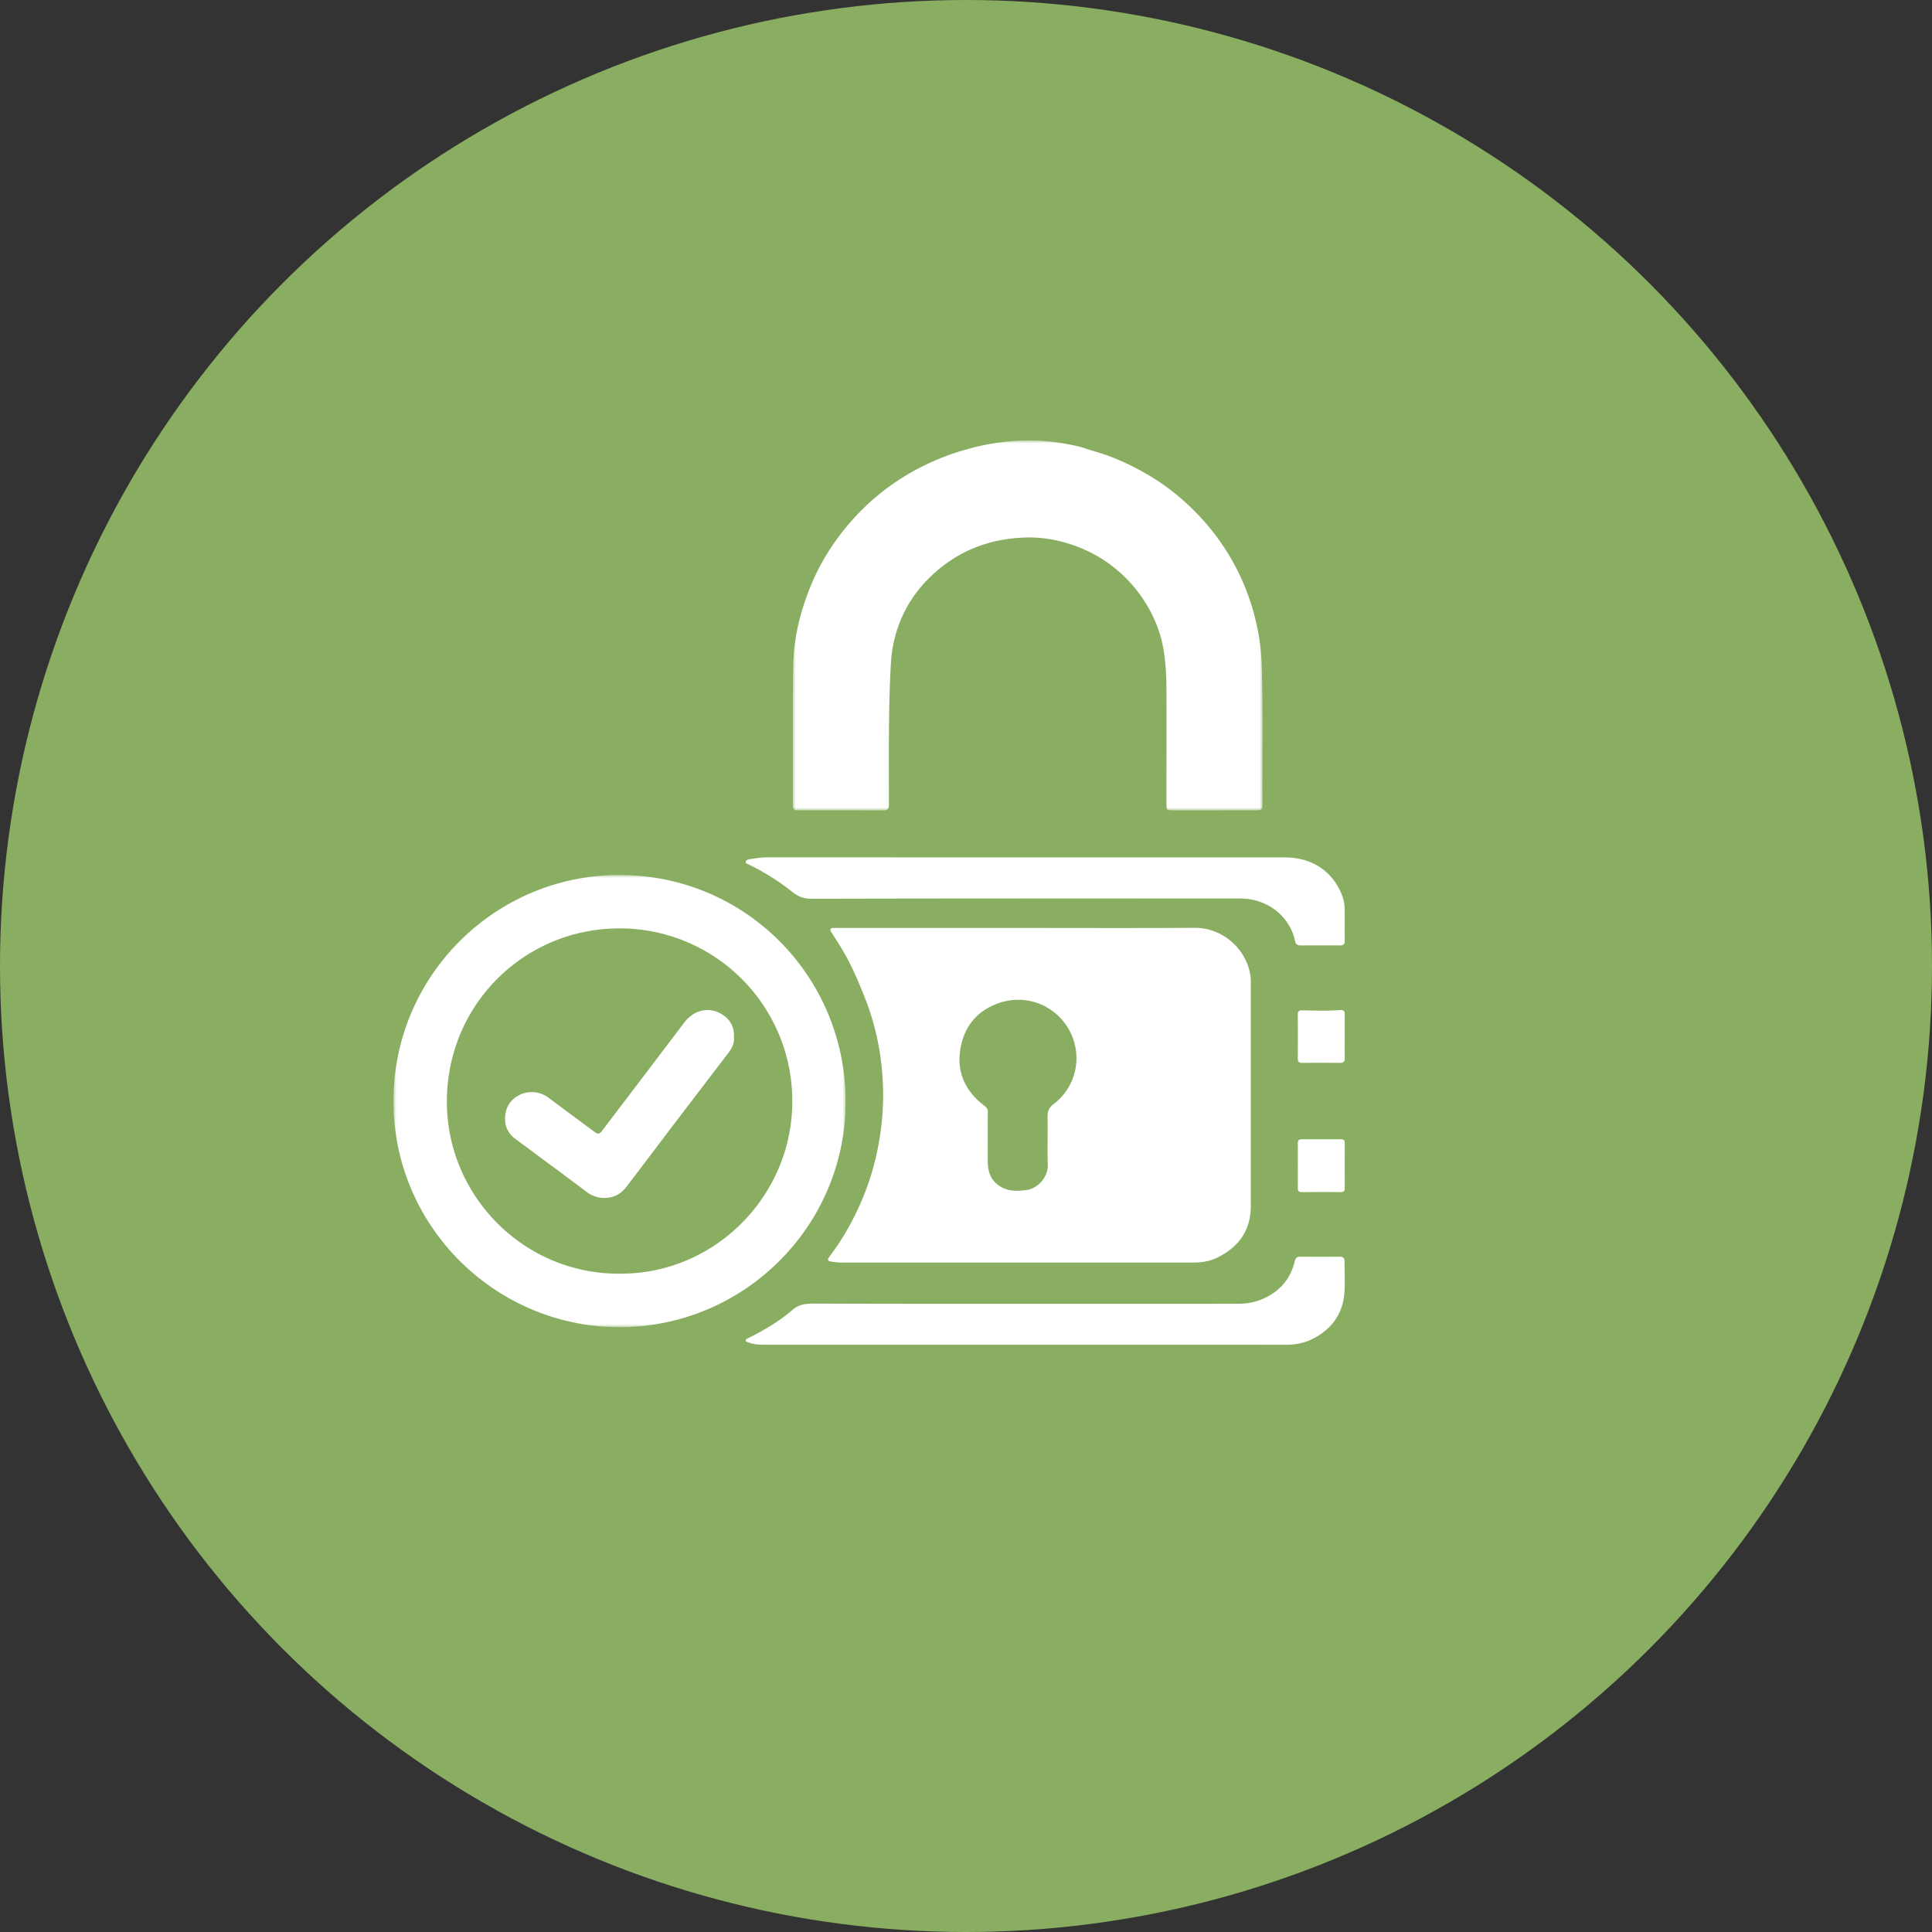
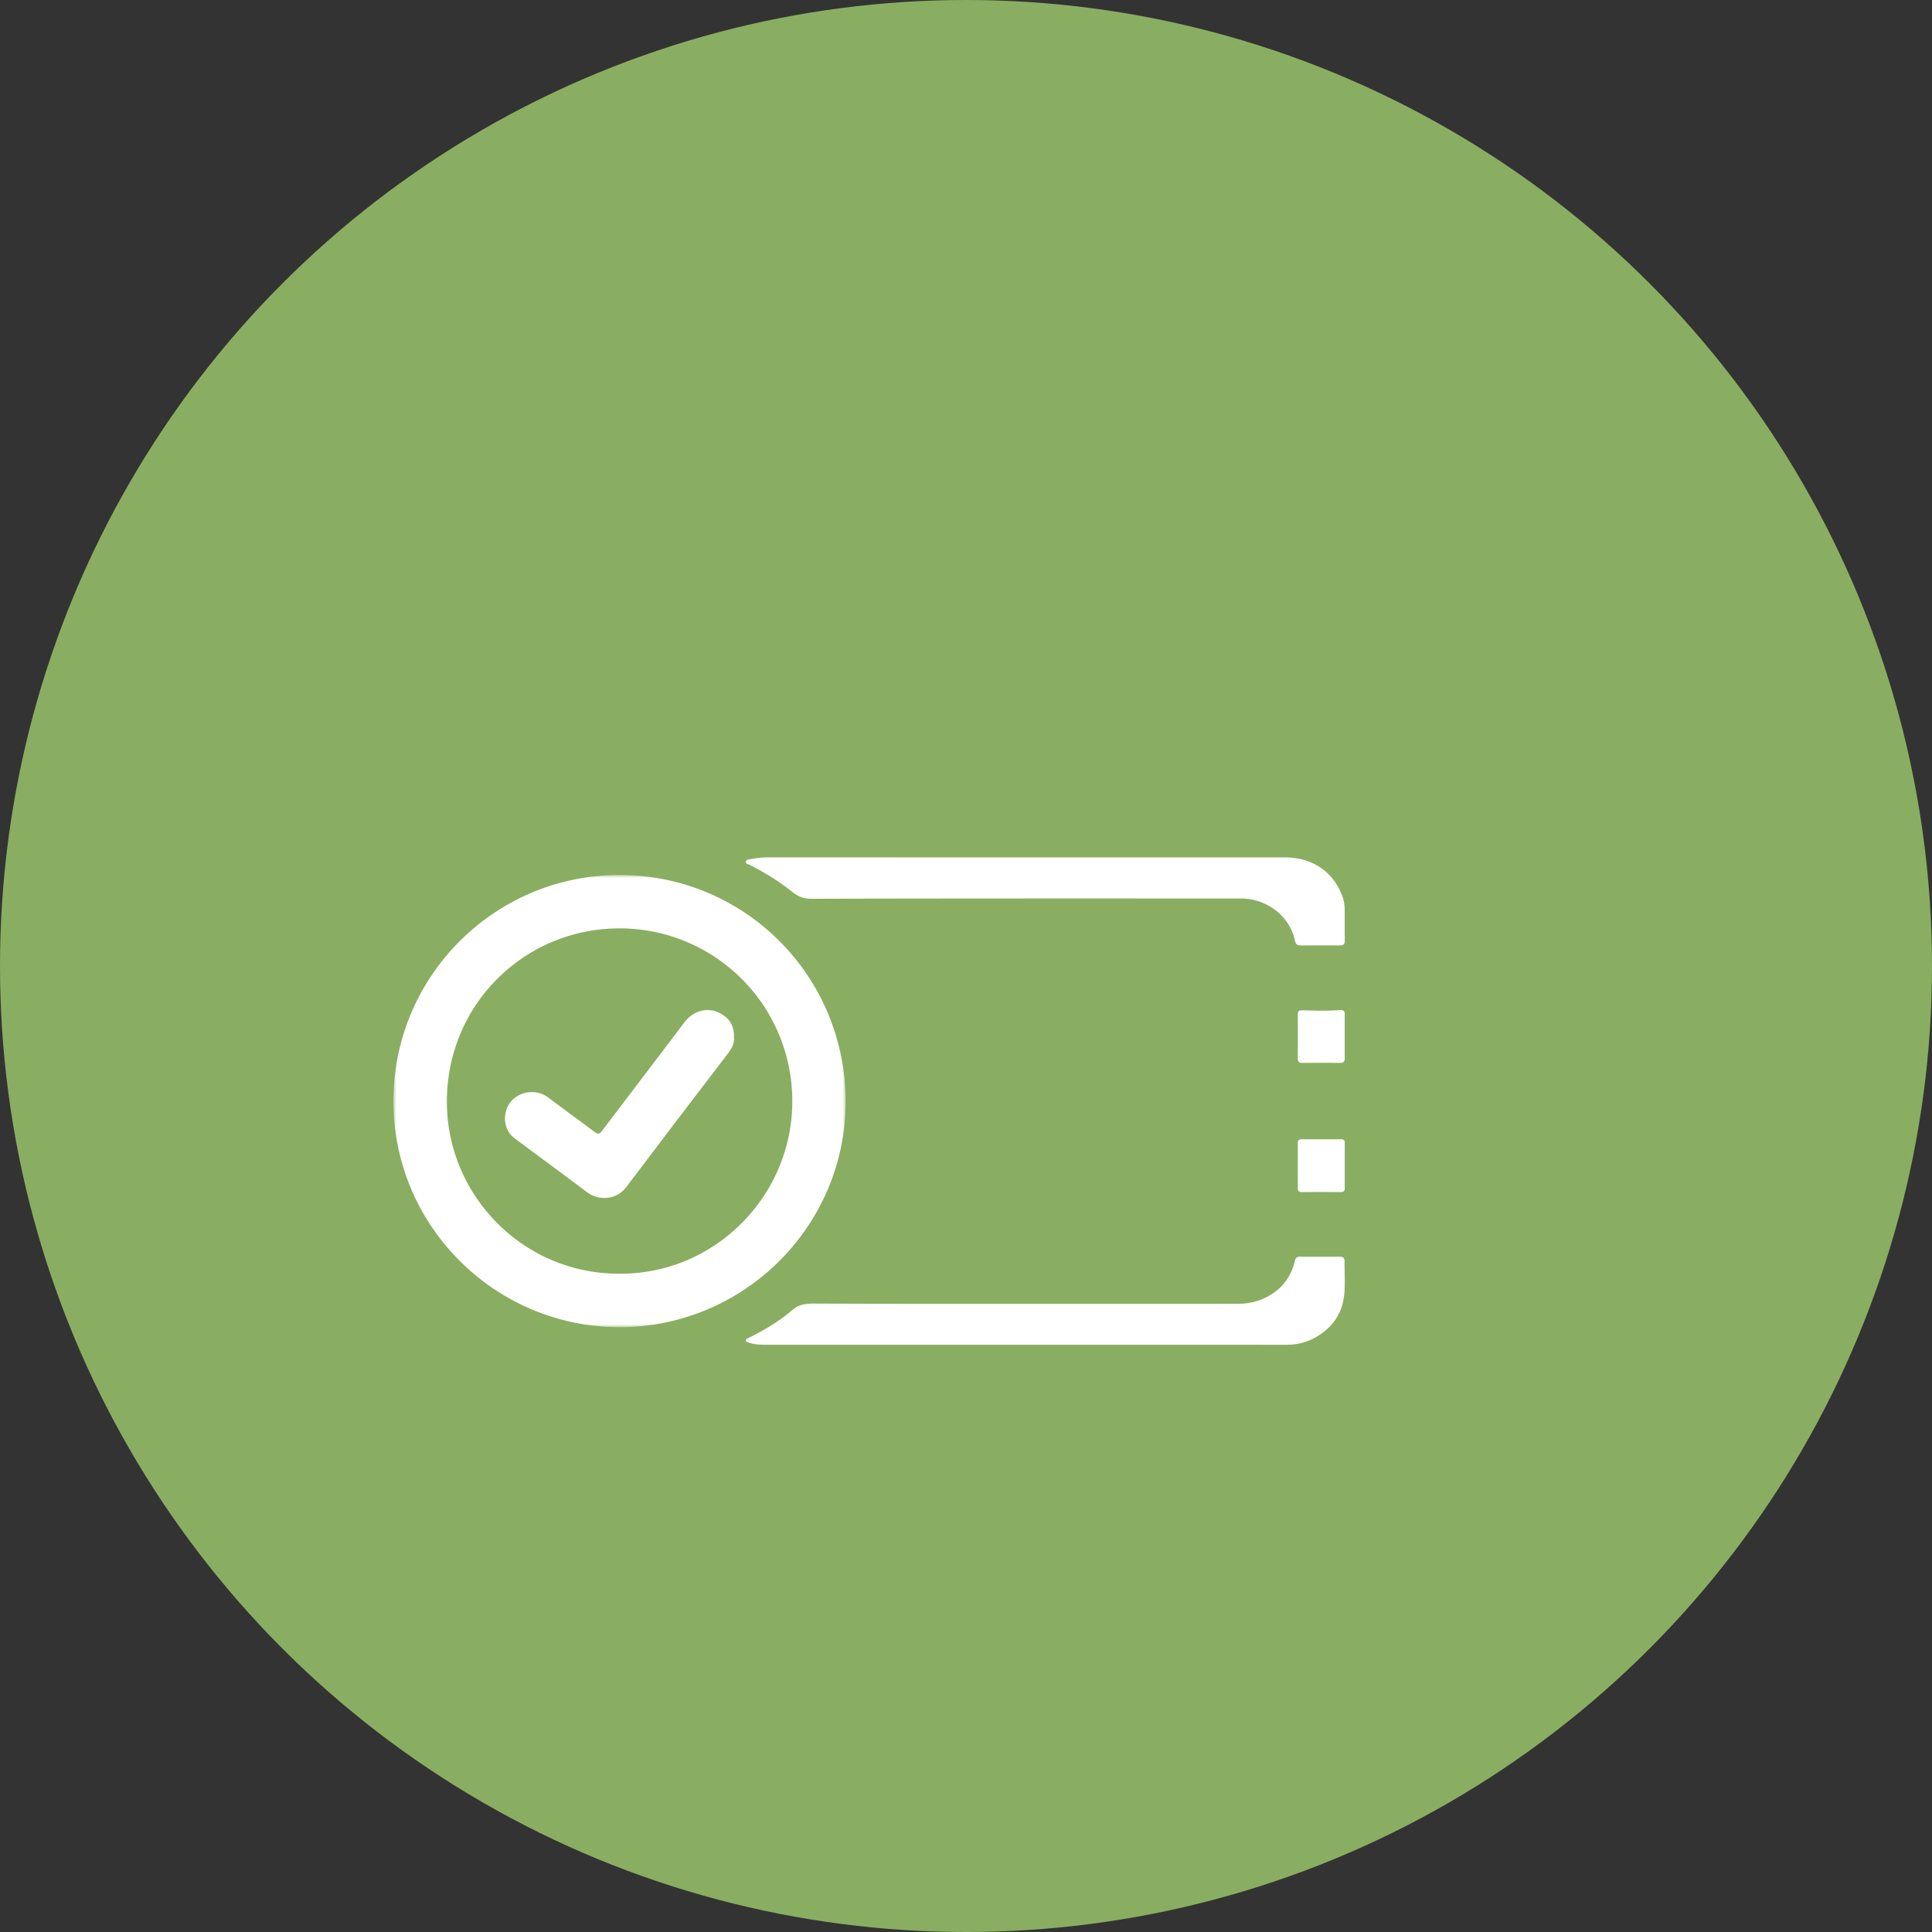
<svg xmlns="http://www.w3.org/2000/svg" xmlns:xlink="http://www.w3.org/1999/xlink" width="329" height="329">
  <rect width="100%" height="100%" fill="#333333" stroke="none" />
  <defs>
    <path id="a" d="M0 0h80v63H0z" />
    <path id="c" d="M0 0h77v77H0z" />
  </defs>
  <g fill="none" fill-rule="evenodd">
    <circle fill="#89AE61" cx="164.5" cy="164.5" r="164.5" />
    <g transform="translate(135 75)">
      <mask id="b" fill="#fff">
        <use xlink:href="#a" />
      </mask>
-       <path d="M79.856 38.16a36.276 36.276 0 00-.674-5.878 39.63 39.63 0 00-3.243-9.71c-1.91-3.924-4.427-7.42-7.501-10.52-2.604-2.625-5.514-4.863-8.754-6.663-2.545-1.413-5.181-2.62-7.986-3.436-.614-.179-1.224-.373-1.835-.56.103-.06-4.444-1.393-9.64-1.393-5.857 0-10.364 1.47-10.547 1.516-1.74.437-3.418 1.051-5.072 1.747C17.331 6.325 11.468 11.112 6.98 17.56c-2.08 2.99-3.673 6.227-4.853 9.677C.866 30.92.113 34.707.061 38.576c-.106 7.798-.04 15.6-.044 23.4 0 .89.112 1.01 1.002 1.011 4.806.006 9.612-.004 14.418.013.685.003.935-.234.937-.93.017-7.58-.104-15.162.265-22.736.066-1.37.133-2.736.382-4.098.923-5.054 3.314-9.272 7.145-12.693 4.432-3.959 9.684-5.866 15.588-6.012 2.73-.067 5.412.4 7.995 1.3 2.796.973 5.34 2.4 7.592 4.328a23.646 23.646 0 014.713 5.473c1.58 2.533 2.655 5.275 3.12 8.203.367 2.306.462 4.656.465 6.997.009 6.351-.001 12.702-.002 19.053 0 1.048.057 1.107 1.112 1.107 4.66.001 9.32 0 13.98-.002 1.194 0 1.266-.068 1.258-1.29-.047-7.846.124-15.694-.131-23.54" fill="#FFF" mask="url(#b)" />
    </g>
-     <path d="M168.21 193.702c0 1.431-.019 2.862.004 4.293.027 1.763.661 3.215 2.255 4.13 1.342.772 2.813.73 4.259.536 2.087-.282 3.778-2.269 3.704-4.37-.094-2.689.02-5.384-.044-8.075-.024-.993.264-1.62 1.078-2.24a9.785 9.785 0 003.492-10.374c-1.48-5.415-7.127-8.627-12.621-6.865-3.76 1.206-6.05 3.856-6.755 7.67-.758 4.093.759 7.42 4.079 9.912.4.3.56.613.555 1.09-.016 1.431-.006 2.863-.007 4.293zm5.1-35.683c10.063 0 20.127.04 30.19-.019 4.366-.025 8.587 3.239 9.408 7.961.094.545.087 1.112.087 1.668.005 12.594.008 25.188 0 37.782-.003 4.06-2.003 6.88-5.555 8.675-1.273.644-2.65.913-4.083.913-20.006-.004-40.01-.004-60.015.001-.637 0-1.262-.064-1.883-.182-.496-.095-.597-.334-.27-.76 2.406-3.14 4.306-6.573 5.803-10.224a44.644 44.644 0 002.526-8.483c.632-3.273.944-6.573.86-9.901-.133-5.3-1.1-10.443-3.042-15.39-1.188-3.027-2.463-6.014-4.168-8.797-.519-.847-1.065-1.678-1.6-2.517-.298-.468-.203-.728.386-.727h31.356z" fill="#FFF" />
    <g transform="translate(67 149)">
      <mask id="d" fill="#fff">
        <use xlink:href="#c" />
      </mask>
      <path d="M38.578 67.897c16.2.06 29.261-13.258 29.338-29.172a29.373 29.373 0 00-29.47-29.63c-16.212.02-29.486 13.074-29.348 29.76.131 15.855 13.117 29.156 29.48 29.042M0 38.627C-.056 17.235 17.236.099 38.29 0 59.761-.1 76.975 17.148 77 38.566c.023 21.19-17.318 38.53-38.672 38.434C17.338 76.905.061 59.867 0 38.627" fill="#FFF" mask="url(#d)" />
    </g>
    <path d="M174.795 146.004h43.991c4.525.001 8.05 2.268 9.677 6.276.31.763.505 1.585.517 2.413.026 1.834-.008 3.668.02 5.501.008.607-.254.807-.861.803a490.944 490.944 0 00-6.595.003c-.597.004-.891-.177-1.02-.789-.888-4.2-4.742-7.201-9.243-7.202-24.376-.007-48.75-.022-73.126.042-1.433.004-2.355-.459-3.36-1.261-2.221-1.773-4.654-3.268-7.227-4.55-.242-.121-.636-.163-.558-.525.066-.307.43-.352.702-.403.995-.186 1.999-.312 3.019-.312 14.687.002 29.376.002 44.064.002v.002zm-.098 82.988c-14.799 0-29.597 0-44.396.002-.97 0-1.928-.043-2.844-.392-.176-.067-.41-.064-.45-.287-.05-.267.195-.34.384-.434 2.689-1.328 5.267-2.847 7.51-4.78 1.16-1 2.319-1.121 3.781-1.115 14.87.06 29.742.038 44.613.038 9.174 0 18.347.006 27.52-.005 1.708-.002 3.33-.337 4.863-1.128 2.616-1.35 4.168-3.432 4.821-6.153.129-.535.344-.739.905-.735 2.22.016 4.442.02 6.663-.003.644-.006.913.203.902.842-.03 1.822.114 3.654-.046 5.464-.305 3.469-2.15 6.04-5.377 7.685-1.413.72-2.92 1.01-4.526 1.009-14.774-.014-29.549-.009-44.323-.008m54.296-52.442c0 1.215-.015 2.43.007 3.645.01.549-.185.809-.818.803-2.134-.02-4.268-.018-6.403.002-.596.005-.782-.223-.779-.753a532.61 532.61 0 000-7.489c-.004-.587.221-.721.851-.708 2.108.044 4.22.12 6.327-.044.589-.045.827.153.82.7-.016 1.282-.005 2.563-.005 3.844m-7.987 21.88c0-1.248.011-2.497-.006-3.746-.006-.48.187-.687.71-.684a636.1 636.1 0 006.625 0c.498-.003.666.211.665.652-.008 2.564-.008 5.13-.002 7.694.001.438-.17.655-.668.653a636.1 636.1 0 00-6.625.001c-.53.003-.71-.217-.704-.69.015-1.293.005-2.586.005-3.88m-96.024-21.794c.112.954-.323 1.842-.942 2.655-2.839 3.728-5.695 7.444-8.533 11.173-2.677 3.515-5.33 7.048-8.015 10.558-.633.828-1.193 1.733-2.129 2.306-1.488.91-3.684.99-5.45-.345-2.983-2.257-6-4.473-9.002-6.706-1.087-.808-2.18-1.608-3.261-2.42-1.582-1.19-1.954-3.062-1.423-4.846.519-1.748 2.242-2.934 4.066-3.029 1.18-.06 2.195.267 3.124.96 2.563 1.917 5.143 3.813 7.71 5.723.737.548.918.531 1.492-.225 3.649-4.8 7.298-9.6 10.945-14.402.974-1.283 1.941-2.57 2.91-3.856 1.745-2.315 4.465-2.863 6.734-1.282 1.249.87 1.85 2.117 1.774 3.736" fill="#FFF" />
  </g>
</svg>